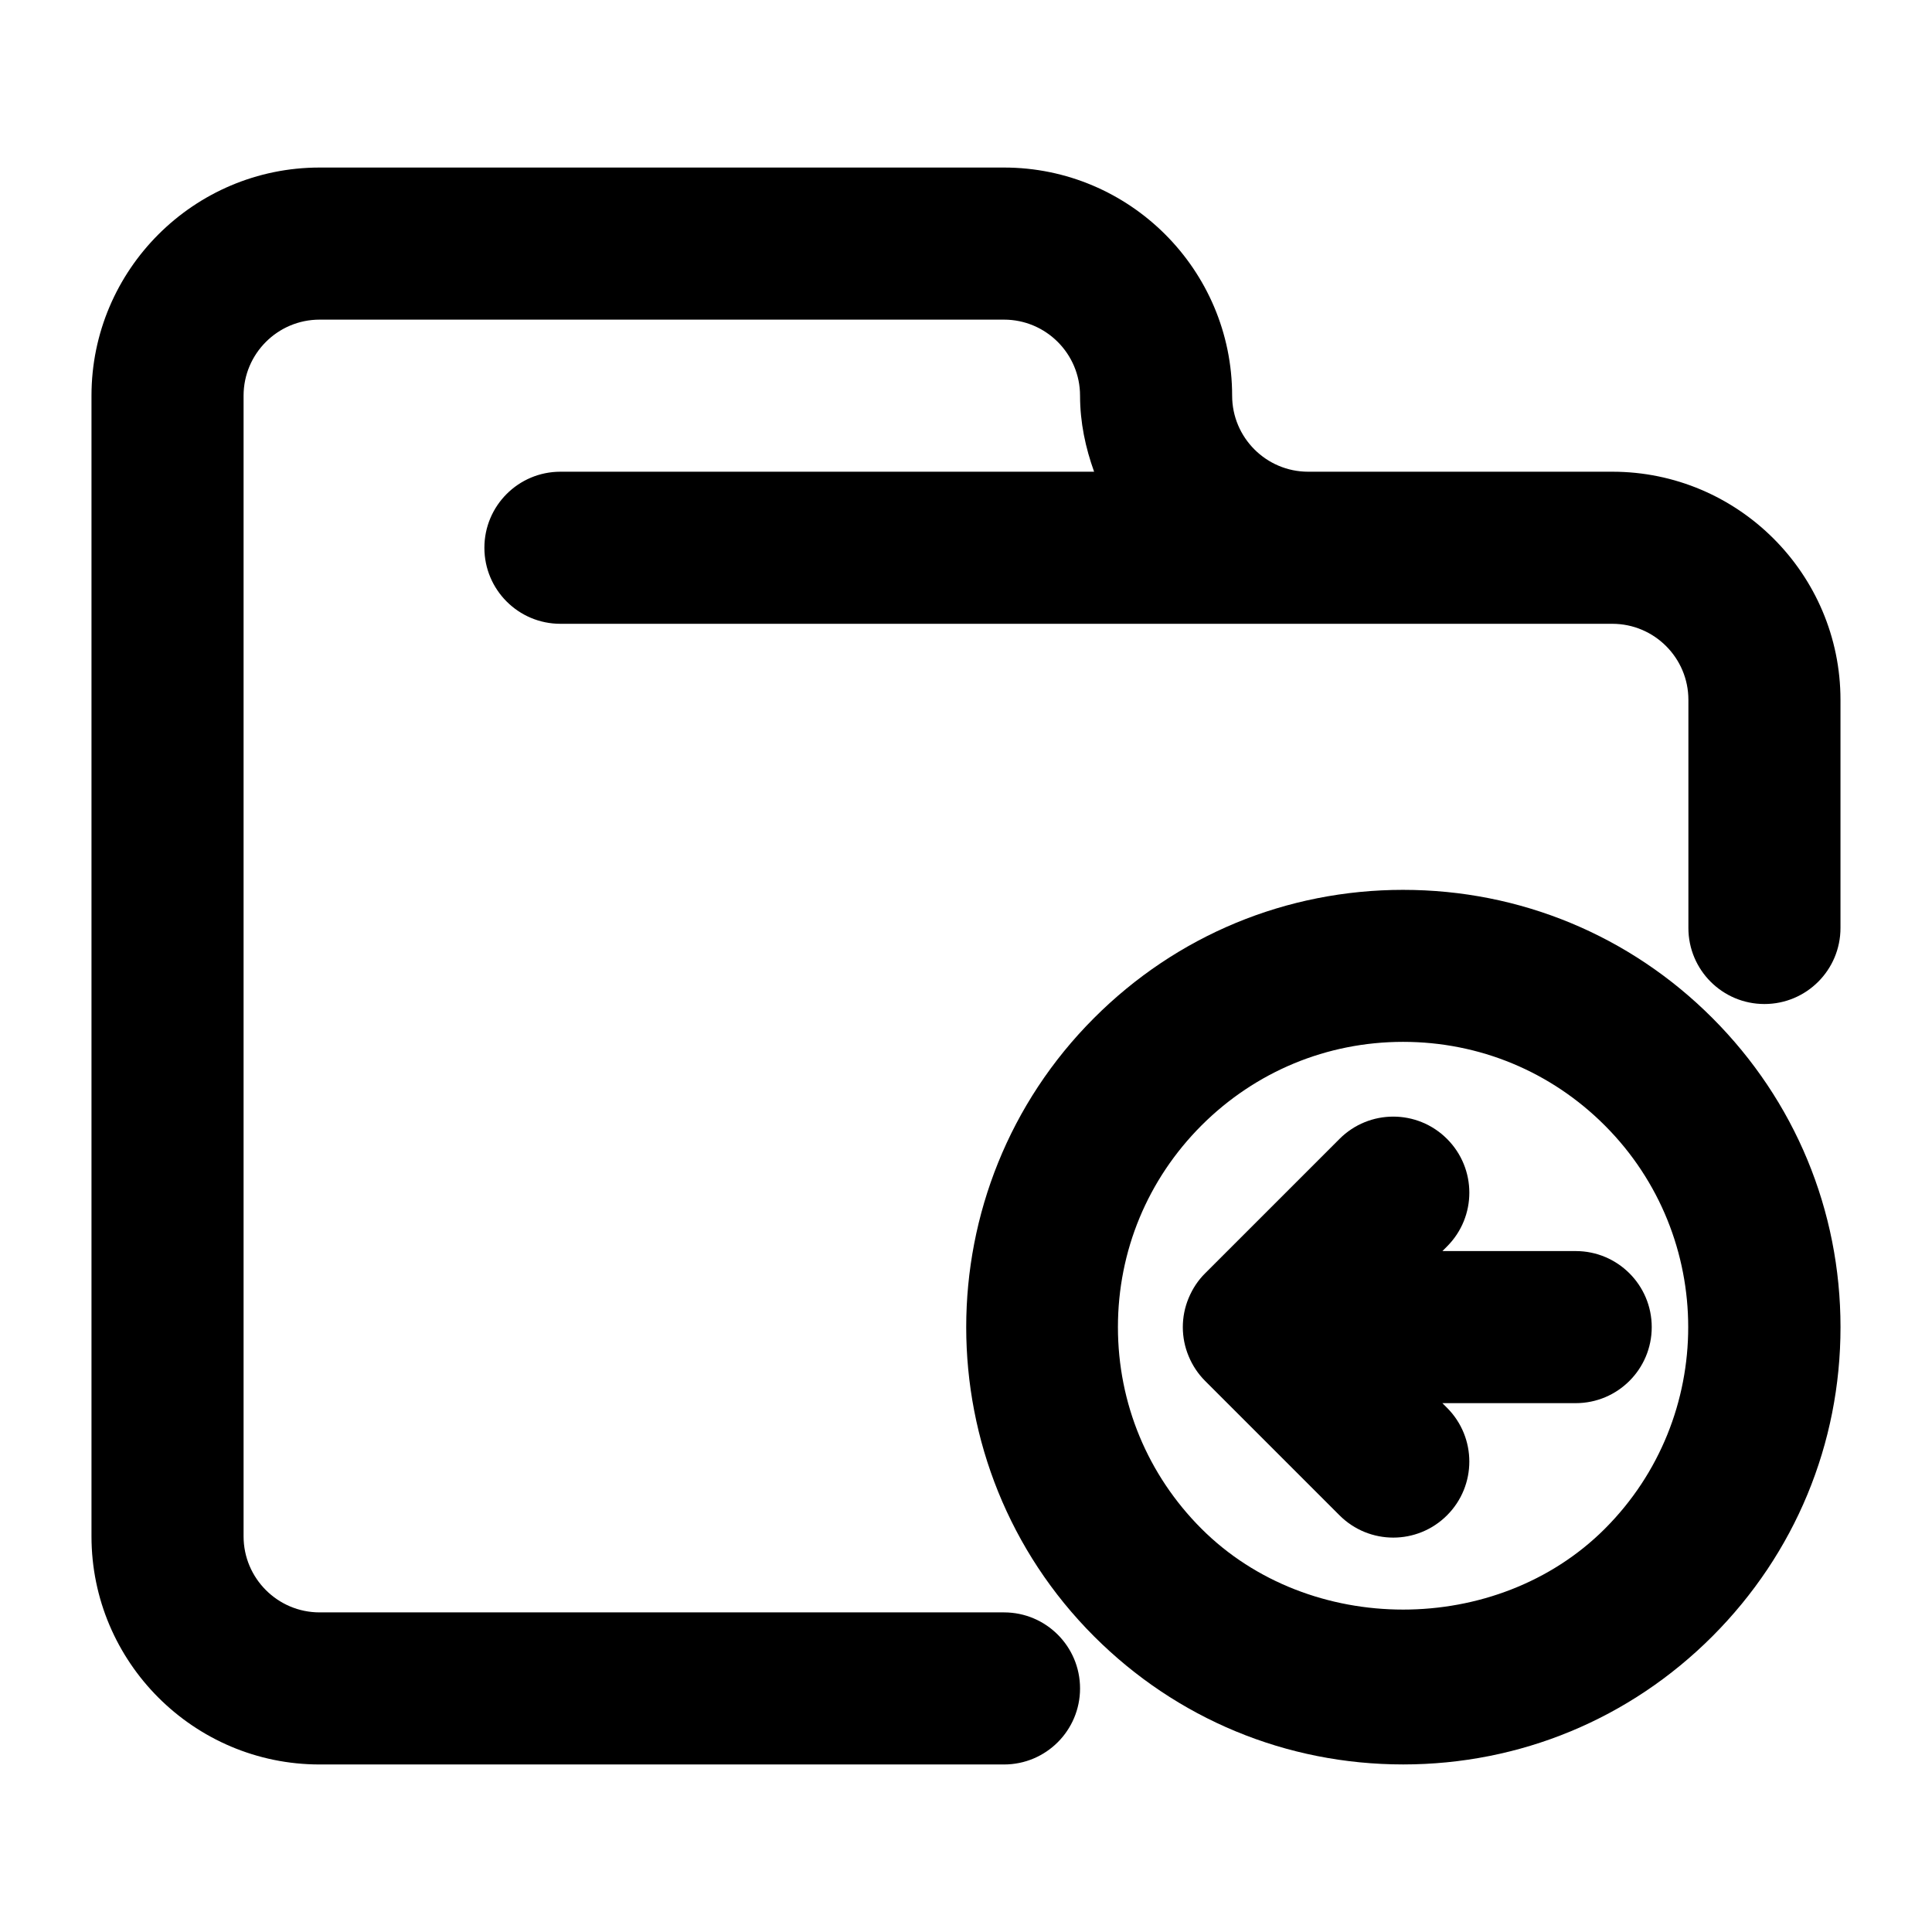
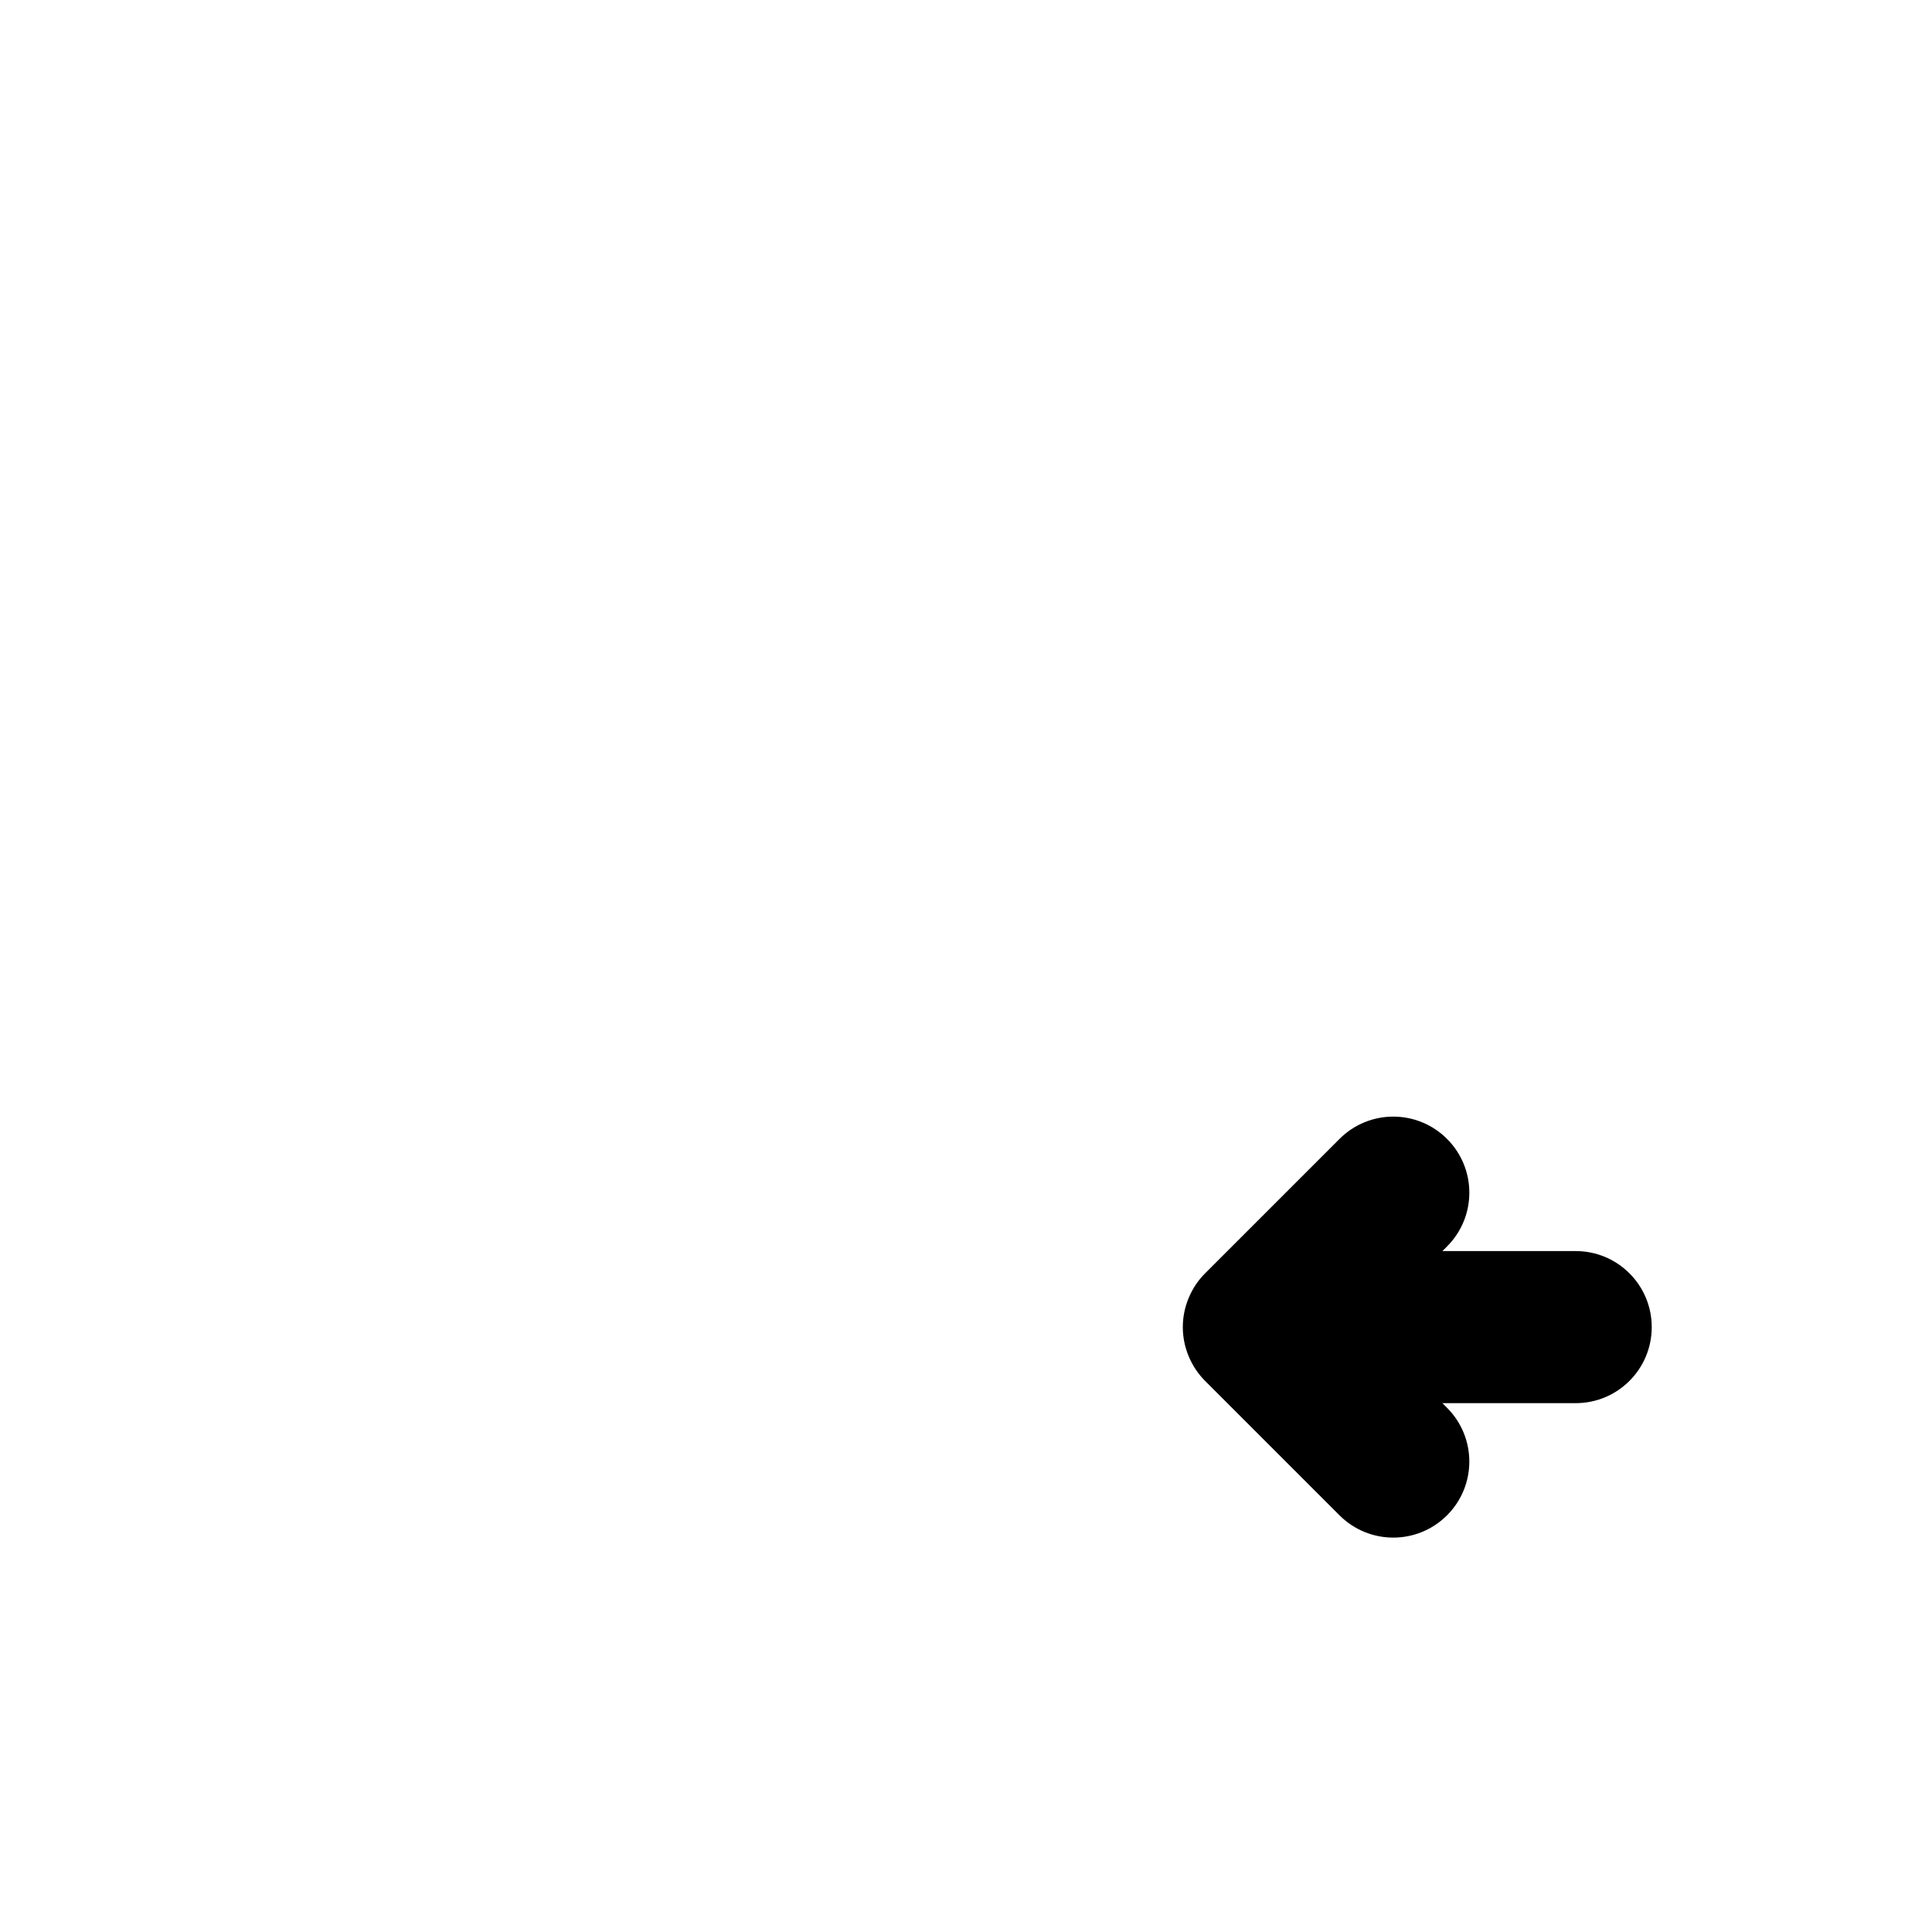
<svg xmlns="http://www.w3.org/2000/svg" fill="#000000" width="800px" height="800px" version="1.1" viewBox="144 144 512 512">
  <g>
-     <path d="m571.29 269.01h-80.609c-11.125 0-20.152-9.047-20.152-20.152 0-33.332-27.125-60.457-60.457-60.457h-181.37c-33.332 0-60.457 27.125-60.457 60.457v302.29c0 33.332 27.125 60.457 60.457 60.457h181.37c11.145 0 20.152-9.027 20.152-20.152s-9.008-20.152-20.152-20.152h-181.37c-11.125 0-20.152-9.047-20.152-20.152v-302.29c0-11.105 9.027-20.152 20.152-20.152h181.37c11.125 0 20.152 9.047 20.152 20.152 0 7.113 1.449 13.824 3.727 20.152h-141.43c-11.145 0-20.152 9.027-20.152 20.152s9.008 20.152 20.152 20.152h278.77c11.125 0 20.152 9.047 20.152 20.152v60.457c0 11.125 9.008 20.152 20.152 20.152 11.145 0 20.152-9.027 20.152-20.152v-60.457c0-33.332-27.125-60.457-60.457-60.457z" />
-     <path d="m515.86 379.82c-30.934 0-60.035 12.051-81.918 33.957-45.18 45.18-45.18 118.7 0 163.88 21.883 21.887 50.984 33.938 81.918 33.938 30.953 0 60.055-12.051 81.941-33.957 21.883-21.906 33.953-50.984 33.953-81.918s-12.07-60.035-33.957-81.941c-21.883-21.902-50.984-33.957-81.938-33.957zm53.441 169.32c-28.574 28.555-78.312 28.555-106.89 0-14.27-14.27-22.148-33.25-22.148-53.445 0-20.191 7.879-39.156 22.148-53.445 14.289-14.27 33.25-22.148 53.426-22.148 20.191 0 39.156 7.859 53.445 22.148 29.48 29.488 29.48 77.43 0.016 106.89z" />
    <path d="m526.25 475.55 1.23-1.23c7.879-7.879 7.879-20.617 0-28.496-7.879-7.879-20.617-7.879-28.496 0l-35.609 35.609c-1.875 1.855-3.344 4.09-4.375 6.57-2.055 4.918-2.055 10.48 0 15.395 1.027 2.481 2.5 4.695 4.375 6.57l35.609 35.609c3.93 3.93 9.09 5.906 14.246 5.906 5.16 0 10.316-1.977 14.246-5.906 7.879-7.879 7.879-20.617 0-28.496l-1.23-1.23h35.328c11.145 0 20.152-9.027 20.152-20.152s-9.008-20.152-20.152-20.152z" />
  </g>
</svg>